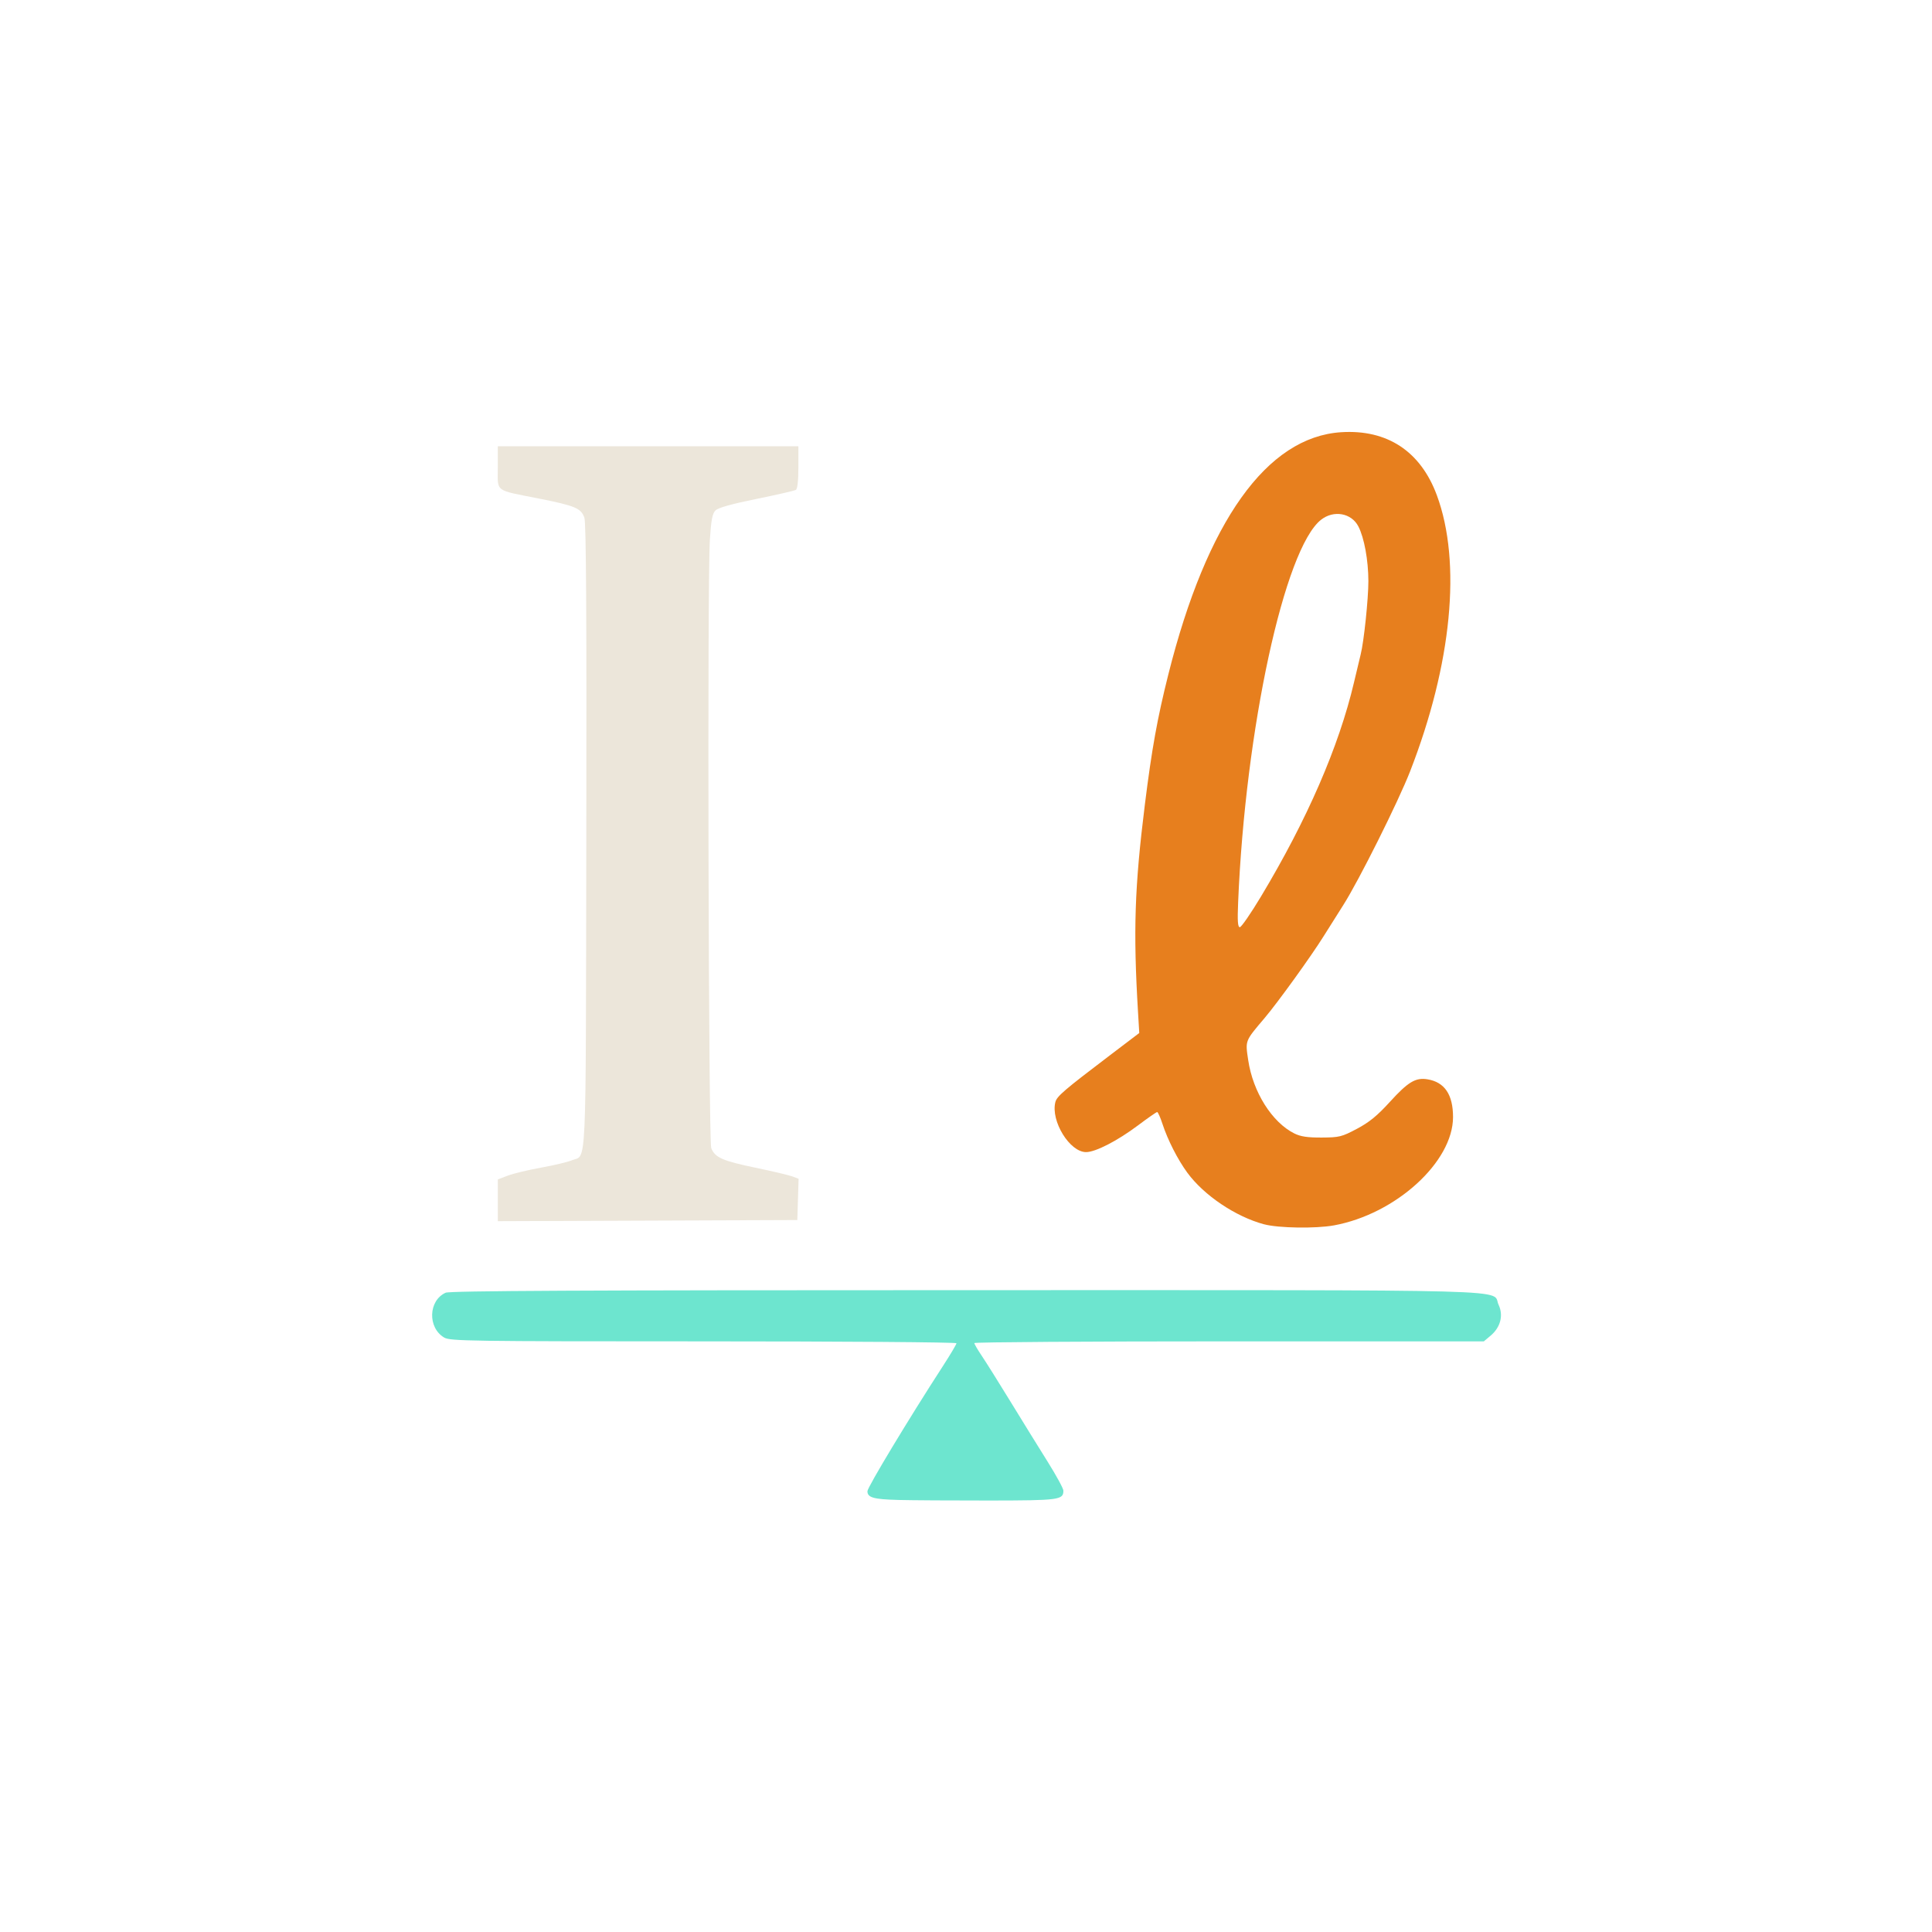
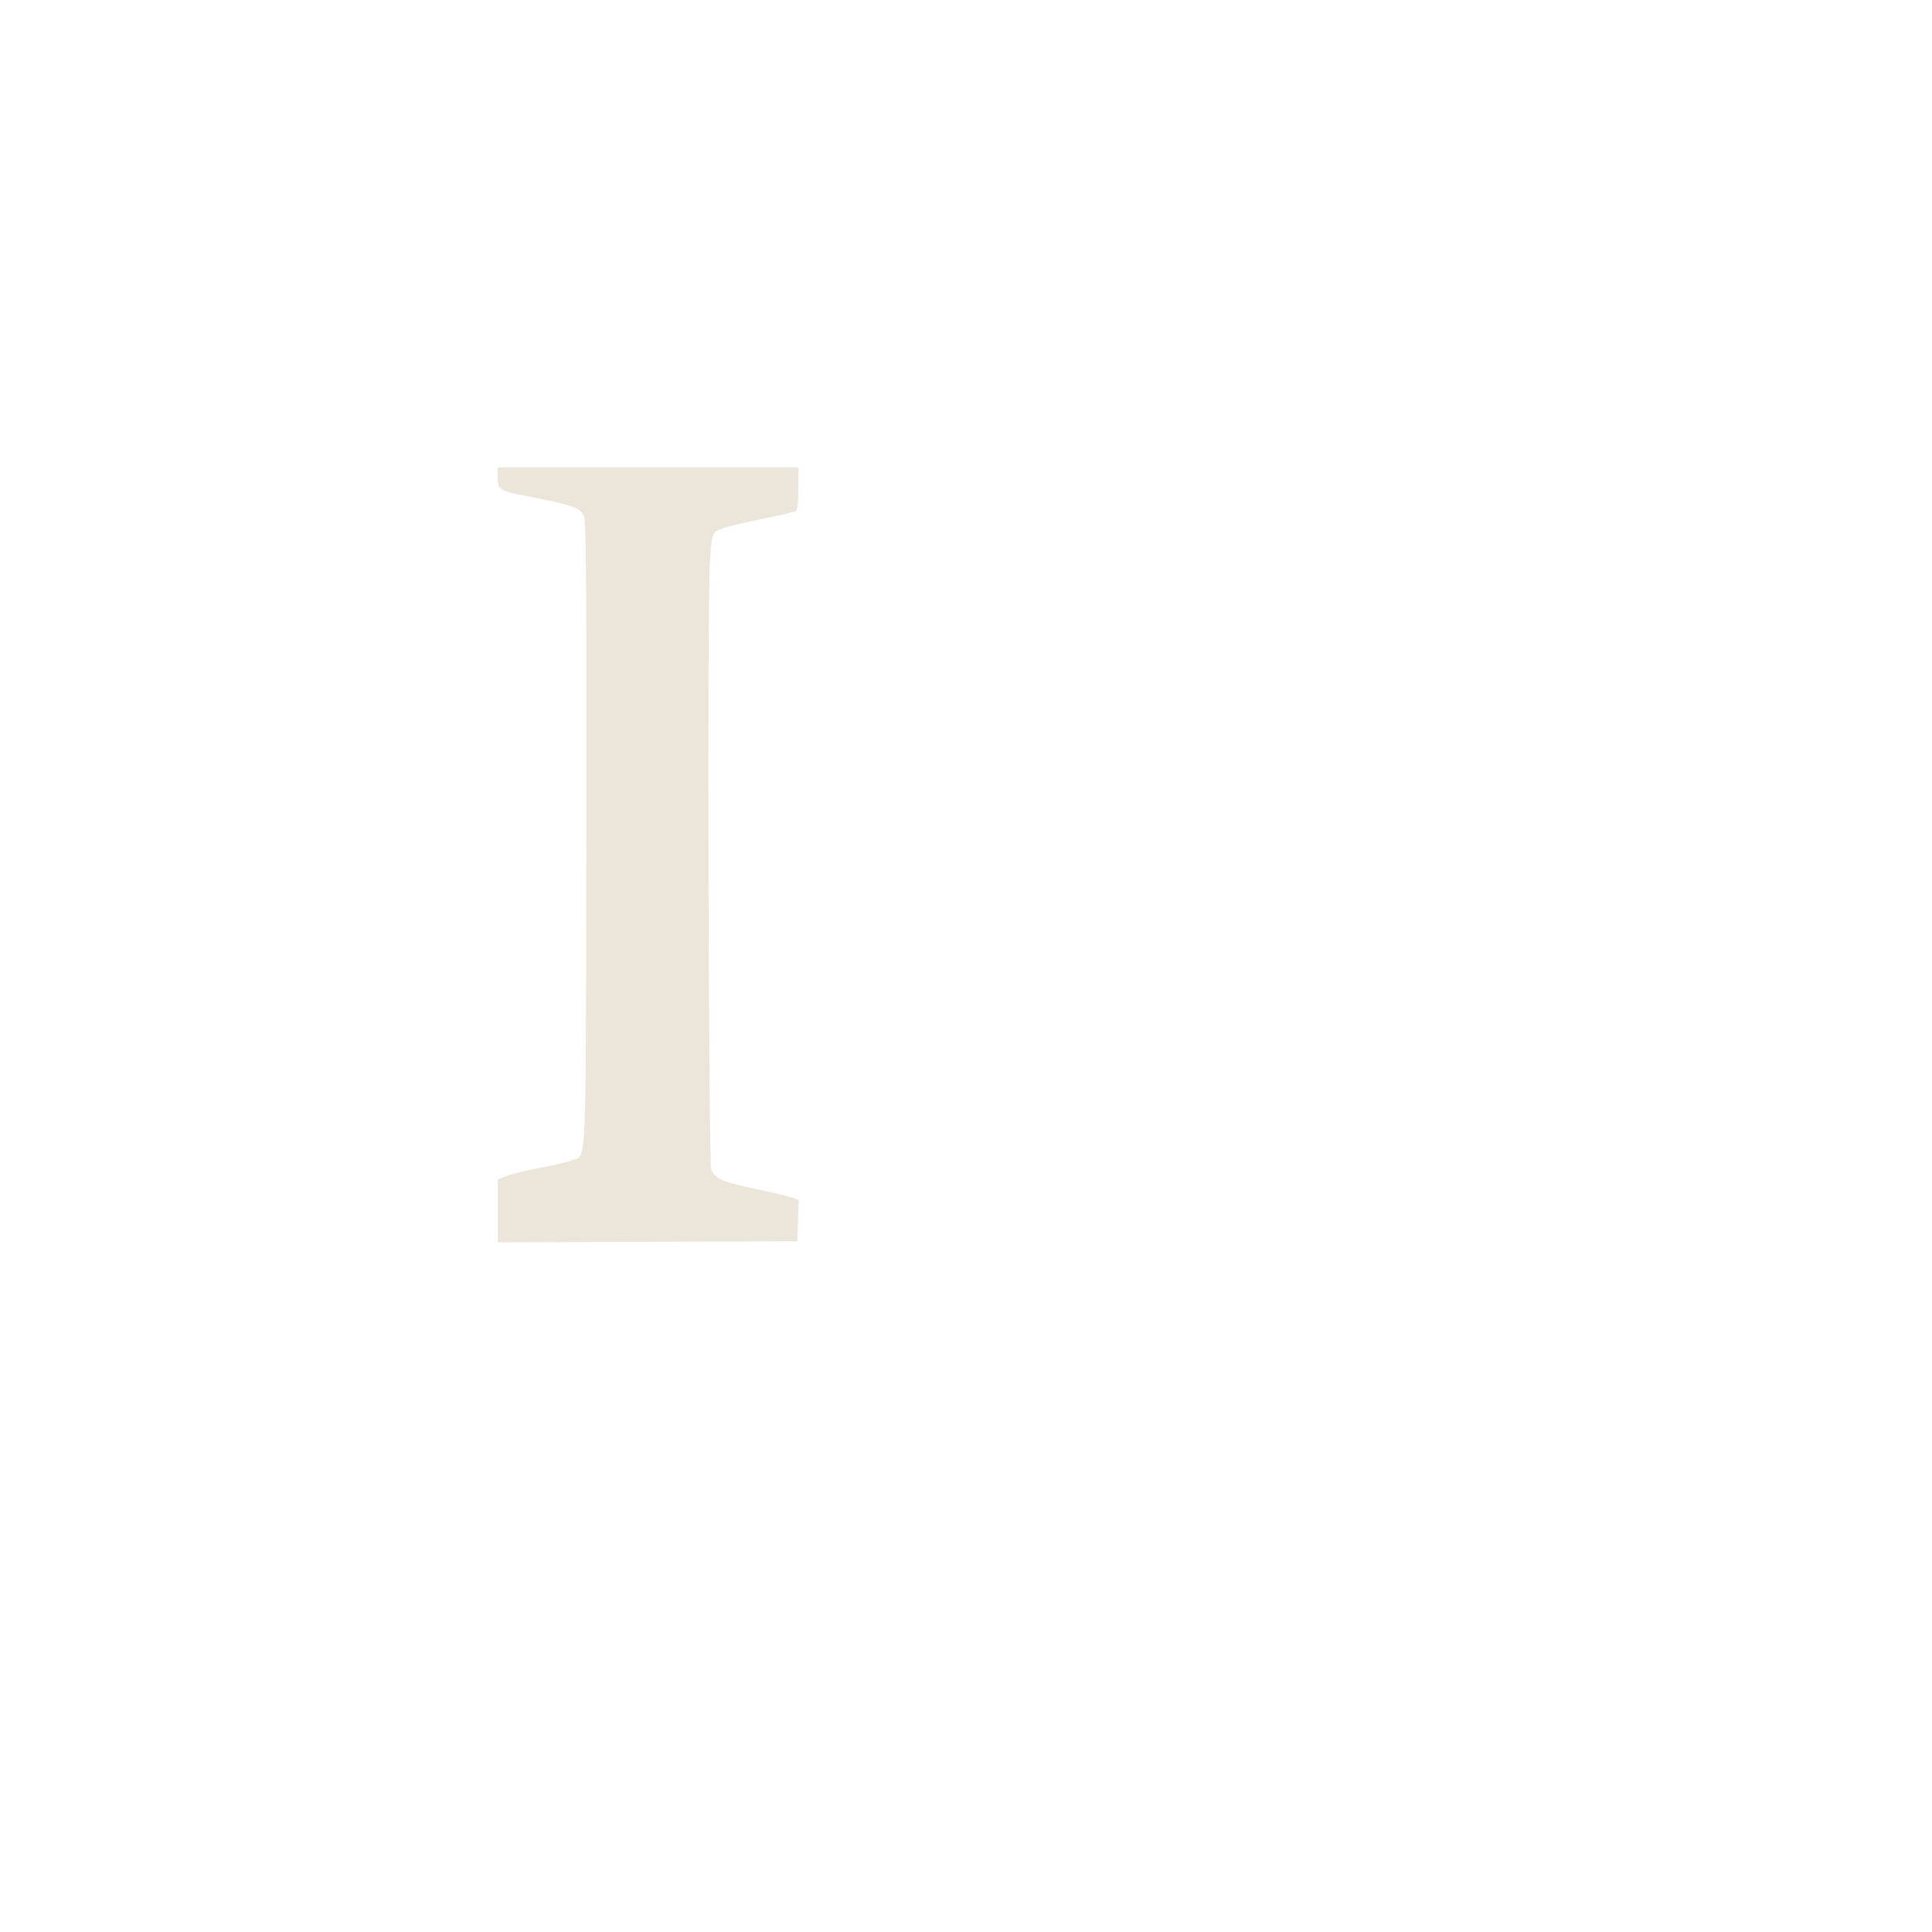
<svg xmlns="http://www.w3.org/2000/svg" width="300" height="300" viewBox="0 0 300 300" version="1.1" id="svg1" xml:space="preserve">
  <defs id="defs1" />
  <g id="layer1">
    <g id="g15" transform="matrix(2.68,0,0,2.68,-992.635,-331.002)">
-       <path style="fill:#ece6da;fill-opacity:1" d="m 399.23,193.054 v -1.209 l 0.576,-0.22 c 0.317,-0.121 1.184,-0.33 1.926,-0.463 0.742,-0.134 1.542,-0.324 1.778,-0.423 0.884,-0.37 0.812,1.216 0.847,-18.735 0.022,-12.895 -0.01,-18.206 -0.111,-18.497 -0.192,-0.551 -0.527,-0.693 -2.63,-1.111 -2.615,-0.52 -2.387,-0.347 -2.387,-1.801 v -1.229 h 8.708 8.708 v 1.218 c 0,0.764 -0.054,1.251 -0.145,1.308 -0.08,0.049 -1.109,0.286 -2.287,0.525 -1.433,0.291 -2.218,0.511 -2.372,0.665 -0.181,0.181 -0.251,0.549 -0.325,1.708 -0.153,2.39 -0.08,34.831 0.08,35.239 0.214,0.547 0.643,0.737 2.564,1.137 0.986,0.205 1.951,0.434 2.145,0.507 l 0.352,0.134 -0.037,1.195 -0.037,1.195 -8.676,0.033 -8.676,0.033 z" id="path10" />
-       <path style="fill:#e77f1e;fill-opacity:1" d="m 443.622,194.444 c -1.646,-0.443 -3.476,-1.674 -4.44,-2.987 -0.559,-0.762 -1.14,-1.902 -1.446,-2.84 -0.122,-0.373 -0.258,-0.677 -0.303,-0.677 -0.045,1.2e-4 -0.546,0.349 -1.114,0.775 -1.189,0.893 -2.461,1.547 -3.006,1.547 -0.948,0 -2.055,-1.8 -1.78,-2.895 0.085,-0.338 0.494,-0.69 3.163,-2.716 l 1.699,-1.29 -0.073,-1.226 c -0.281,-4.685 -0.197,-7.241 0.396,-11.998 0.405,-3.247 0.721,-5.002 1.36,-7.547 2.232,-8.886 5.711,-13.763 10.014,-14.039 2.667,-0.171 4.604,1.105 5.546,3.654 1.44,3.896 0.869,9.78 -1.551,15.997 -0.681,1.749 -2.969,6.329 -3.867,7.74 -0.384,0.603 -0.896,1.415 -1.138,1.804 -0.716,1.15 -2.664,3.851 -3.426,4.749 -1.146,1.351 -1.12,1.284 -0.949,2.437 0.274,1.849 1.38,3.606 2.675,4.25 0.362,0.18 0.762,0.24 1.581,0.236 1.02,-0.005 1.163,-0.04 2.041,-0.505 0.718,-0.38 1.177,-0.755 1.914,-1.564 1.052,-1.156 1.486,-1.417 2.172,-1.306 0.995,0.161 1.485,0.884 1.485,2.188 0,2.599 -3.316,5.618 -6.893,6.275 -1.061,0.195 -3.223,0.161 -4.058,-0.063 z m -0.176,-18.989 c 2.676,-4.454 4.513,-8.683 5.389,-12.401 0.177,-0.752 0.351,-1.483 0.388,-1.625 0.187,-0.733 0.448,-3.223 0.447,-4.249 -0.002,-1.21 -0.241,-2.516 -0.581,-3.173 -0.402,-0.777 -1.429,-0.959 -2.161,-0.384 -2.119,1.667 -4.386,12.119 -4.804,22.158 -0.046,1.1 -0.022,1.45 0.099,1.448 0.088,-0.002 0.638,-0.8 1.223,-1.774 z" id="path9" />
-       <path style="fill:#6de5cf;fill-opacity:1" d="m 422.394,210.414 c -1.393,-0.036 -1.749,-0.139 -1.749,-0.503 0,-0.227 2.388,-4.188 4.354,-7.222 0.443,-0.684 0.806,-1.293 0.806,-1.353 0,-0.06 -6.595,-0.109 -14.655,-0.109 -13.581,0 -14.682,-0.016 -15.027,-0.22 -0.969,-0.573 -0.92,-2.142 0.083,-2.598 0.244,-0.111 7.898,-0.149 30.192,-0.149 33.051,0 30.378,-0.074 30.818,0.851 0.289,0.61 0.11,1.303 -0.461,1.784 l -0.395,0.332 h -14.761 c -8.119,0 -14.761,0.044 -14.761,0.099 0,0.054 0.2,0.395 0.444,0.758 0.244,0.362 0.99,1.552 1.658,2.643 0.668,1.091 1.629,2.646 2.136,3.455 0.507,0.809 0.923,1.571 0.923,1.694 0,0.538 -0.235,0.569 -4.305,0.573 -2.138,0.002 -4.522,-0.013 -5.298,-0.033 z" id="path7" />
+       <path style="fill:#ece6da;fill-opacity:1" d="m 399.23,193.054 v -1.209 l 0.576,-0.22 c 0.317,-0.121 1.184,-0.33 1.926,-0.463 0.742,-0.134 1.542,-0.324 1.778,-0.423 0.884,-0.37 0.812,1.216 0.847,-18.735 0.022,-12.895 -0.01,-18.206 -0.111,-18.497 -0.192,-0.551 -0.527,-0.693 -2.63,-1.111 -2.615,-0.52 -2.387,-0.347 -2.387,-1.801 h 8.708 8.708 v 1.218 c 0,0.764 -0.054,1.251 -0.145,1.308 -0.08,0.049 -1.109,0.286 -2.287,0.525 -1.433,0.291 -2.218,0.511 -2.372,0.665 -0.181,0.181 -0.251,0.549 -0.325,1.708 -0.153,2.39 -0.08,34.831 0.08,35.239 0.214,0.547 0.643,0.737 2.564,1.137 0.986,0.205 1.951,0.434 2.145,0.507 l 0.352,0.134 -0.037,1.195 -0.037,1.195 -8.676,0.033 -8.676,0.033 z" id="path10" />
    </g>
  </g>
</svg>